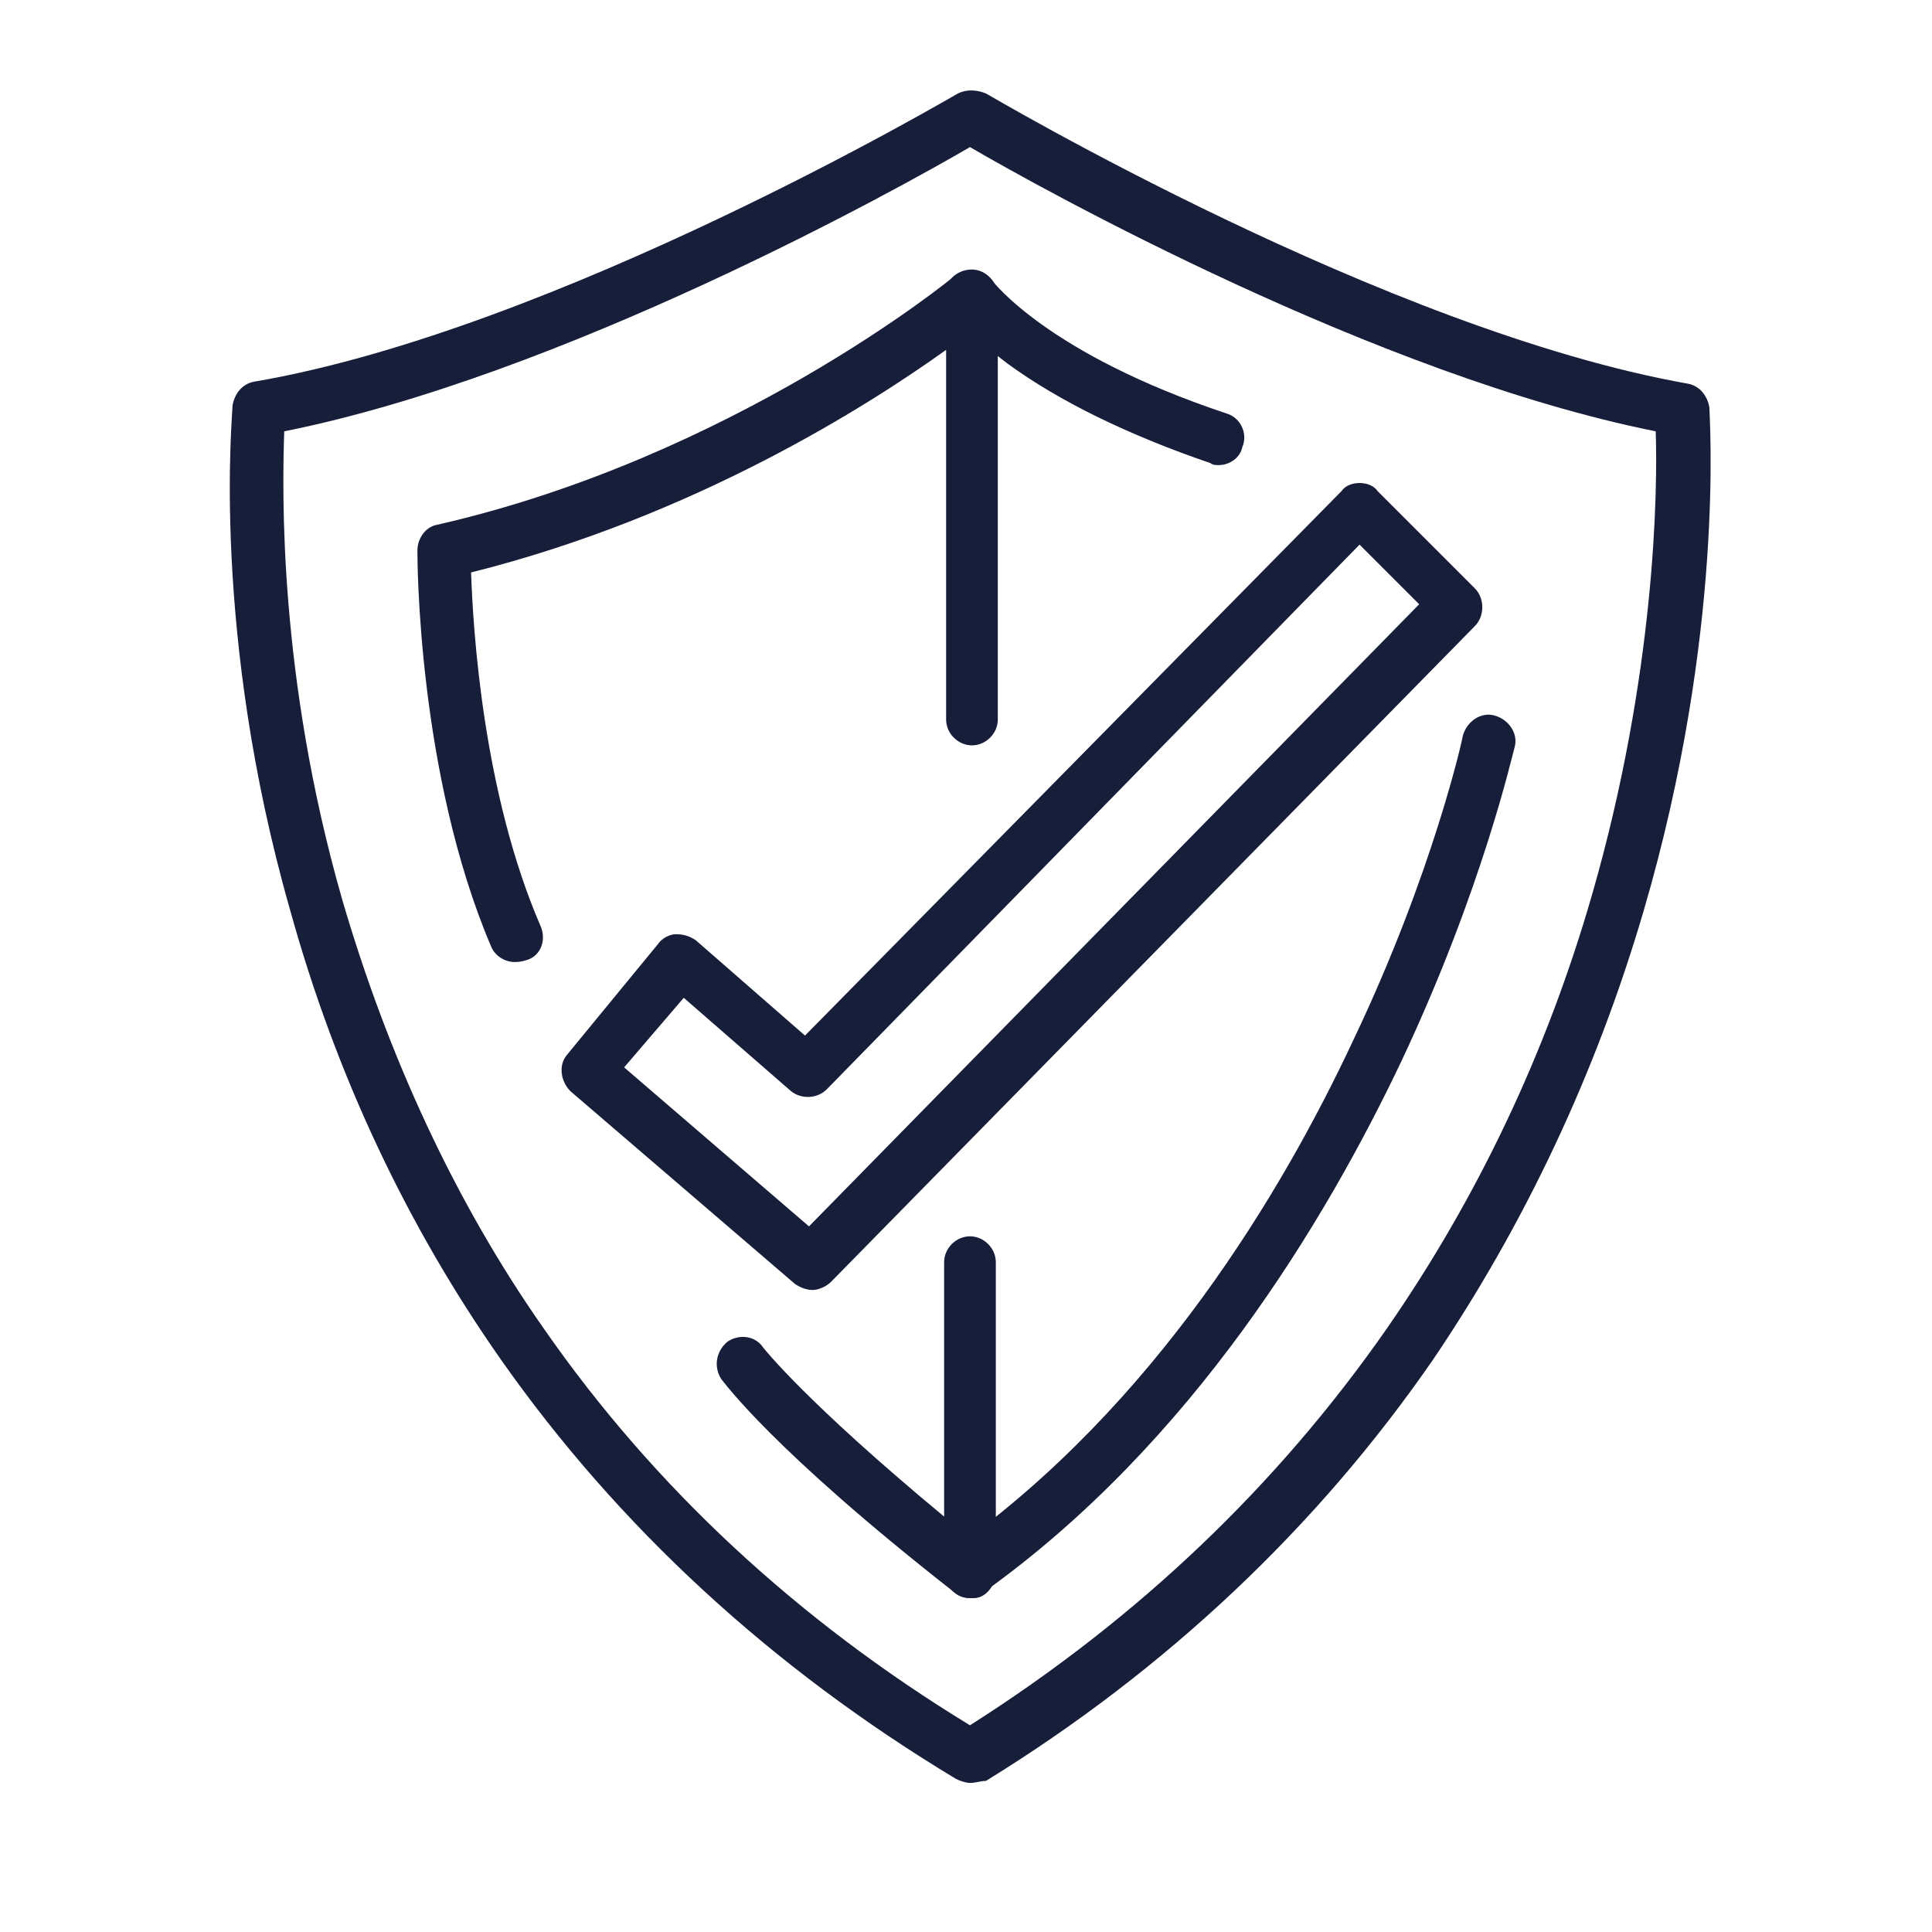
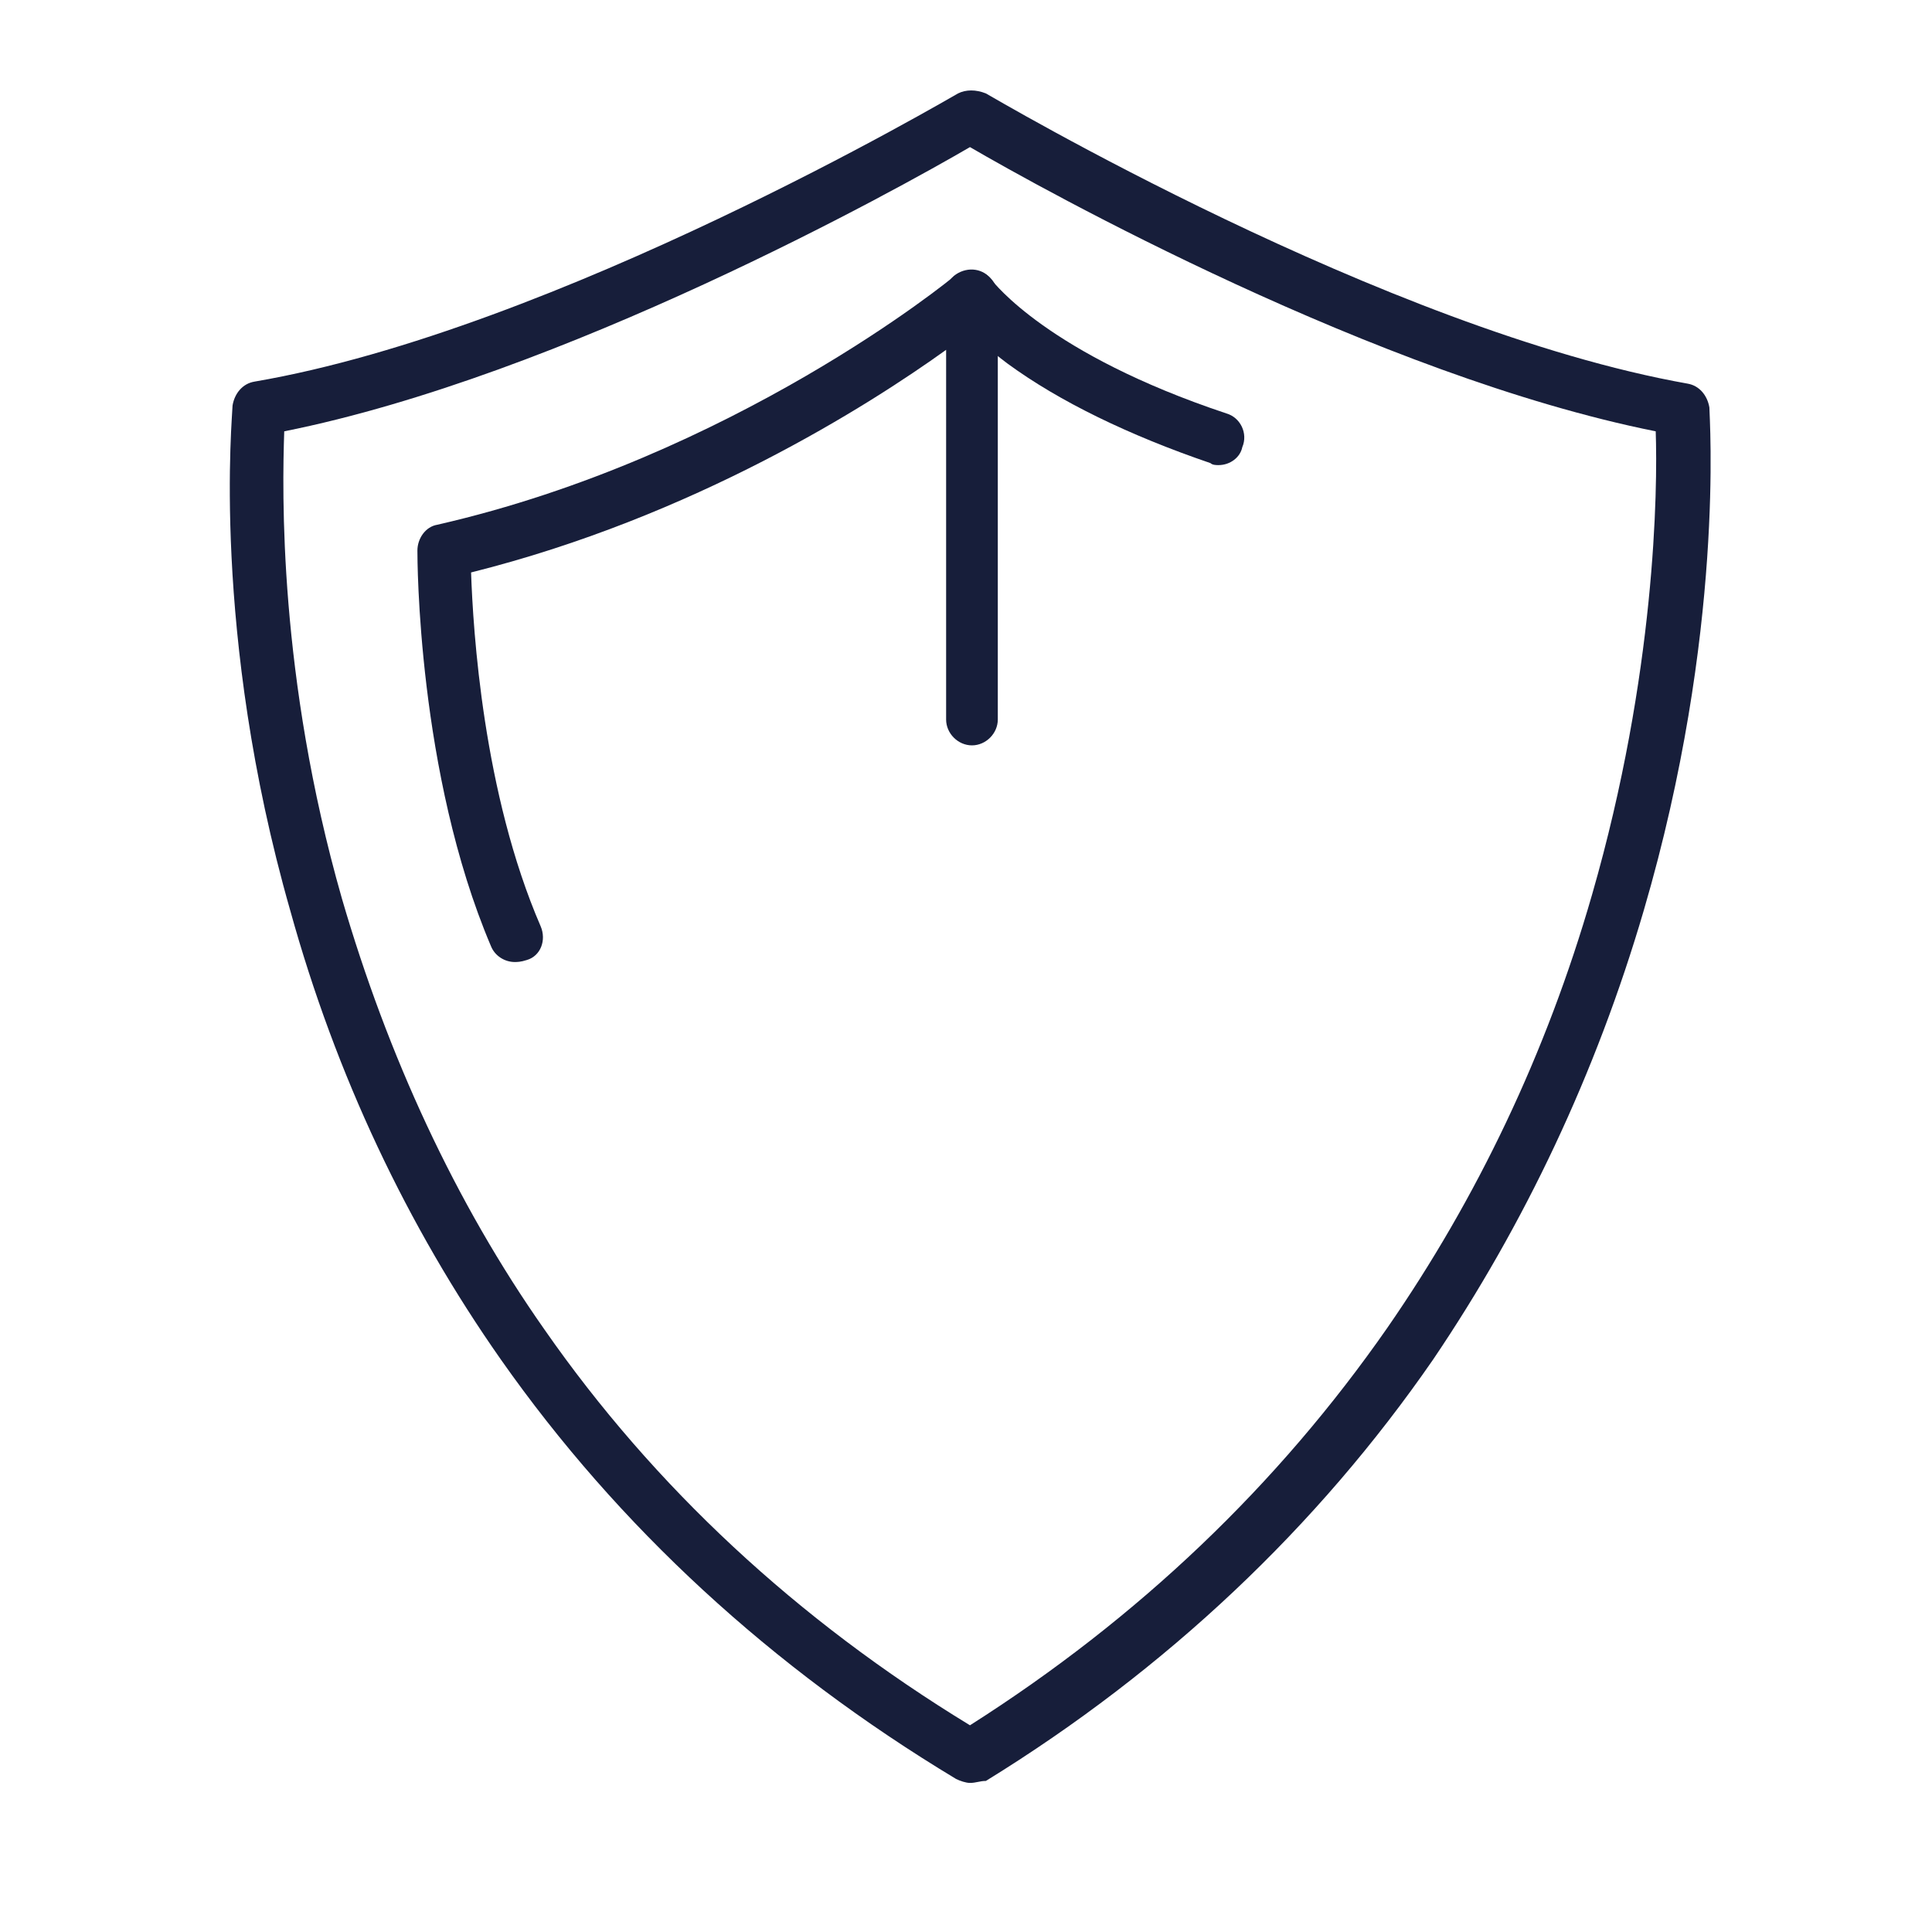
<svg xmlns="http://www.w3.org/2000/svg" version="1.1" id="Layer_1" x="0px" y="0px" viewBox="0 0 97.2 97.2" style="enable-background:new 0 0 97.2 97.2;" xml:space="preserve">
  <style type="text/css">
	.st0{fill:#171E3A;}
</style>
  <g>
    <path class="st0" d="M48.8,89.7c-0.2,0-0.5-0.1-0.7-0.2c-9.3-5.6-17-12.7-22.9-21.1c-4.7-6.7-8.3-14.3-10.6-22.6   c-4-14-2.9-24.9-2.9-25.4c0.1-0.6,0.5-1.1,1.1-1.2C28,16.6,48,4.8,48.2,4.7c0.4-0.2,0.9-0.2,1.4,0c0.2,0.1,20.1,11.9,35.3,14.6   c0.6,0.1,1,0.6,1.1,1.2c0,0.5,0.8,11.3-3.3,25.3c-2.4,8.2-6,15.8-10.6,22.6C66.3,76.8,58.7,84,49.6,89.6   C49.3,89.6,49.1,89.7,48.8,89.7z M14.3,21.7c-0.1,3-0.3,12.3,2.9,23.5c2.3,7.9,5.7,15.3,10.2,21.7c5.5,7.9,12.7,14.6,21.4,19.9   c8.5-5.4,15.5-12.1,21-20c4.5-6.5,8-13.8,10.3-21.8c3.2-11.1,3.3-20.4,3.2-23.3c-14-2.8-30.9-12.2-34.5-14.3   C45.2,9.5,28.3,18.9,14.3,21.7z" />
-     <path class="st0" d="M40.9,64.9c-0.3,0-0.6-0.1-0.9-0.3l-11.3-9.7c-0.5-0.5-0.6-1.3-0.2-1.8l4.6-5.6c0.2-0.3,0.6-0.5,0.9-0.5   c0.4,0,0.7,0.1,1,0.3l5.5,4.8l27-27.4c0.2-0.3,0.6-0.4,0.9-0.4s0.7,0.1,0.9,0.4l4.9,4.9c0.5,0.5,0.5,1.4,0,1.9l-32.4,33   C41.6,64.7,41.2,64.9,40.9,64.9z M31.4,53.7l9.3,8l30.7-31.3l-3-3L41.6,54.8c-0.5,0.5-1.3,0.5-1.8,0.1l-5.4-4.7L31.4,53.7z" />
    <path class="st0" d="M25.9,48.4c-0.5,0-1-0.3-1.2-0.8C21,38.9,21,28.1,21,27.7c0-0.6,0.4-1.2,1-1.3C36.9,23,47.9,14,48,13.9   c0.4-0.3,0.9-0.4,1.4-0.2s0.8,0.7,0.8,1.2v21.3c0,0.7-0.6,1.3-1.3,1.3s-1.3-0.6-1.3-1.3V17.6c-3.9,2.8-12.7,8.4-23.9,11.2   c0.1,2.9,0.6,11.1,3.5,17.8c0.3,0.7,0,1.5-0.7,1.7C26.2,48.4,26,48.4,25.9,48.4z" />
-     <path class="st0" d="M48.8,80.4c-0.3,0-0.6-0.1-0.8-0.3c-9.2-7.2-11.6-10.6-11.7-10.7c-0.4-0.6-0.3-1.4,0.3-1.9   c0.6-0.4,1.4-0.3,1.8,0.3c0,0,2.1,2.7,9.1,8.5V63.5c0-0.7,0.6-1.3,1.3-1.3s1.3,0.6,1.3,1.3v15.6c0,0.5-0.3,1-0.7,1.2   C49.2,80.4,49,80.4,48.8,80.4z" />
-     <path class="st0" d="M48.8,80.4c-0.4,0-0.8-0.2-1.1-0.6c-0.4-0.6-0.3-1.4,0.3-1.9C58.1,70.7,64.5,60,68.1,52.3   c4-8.4,5.5-15.2,5.5-15.3c0.2-0.7,0.9-1.2,1.6-1s1.2,0.9,1,1.6c-0.1,0.3-1.6,7.1-5.7,15.8c-3.8,8-10.5,19.2-21,26.7   C49.4,80.4,49.1,80.4,48.8,80.4z" />
    <path class="st0" d="M61.3,23.4c-0.1,0-0.3,0-0.4-0.1c-4.1-1.4-7.6-3.1-10.2-5c-2-1.5-2.8-2.6-2.9-2.7c-0.4-0.6-0.3-1.4,0.3-1.8   c0.6-0.4,1.4-0.3,1.8,0.3c0.1,0.1,2.8,3.7,11.8,6.7c0.7,0.2,1.1,1,0.8,1.7C62.4,23,61.9,23.4,61.3,23.4z" />
  </g>
</svg>